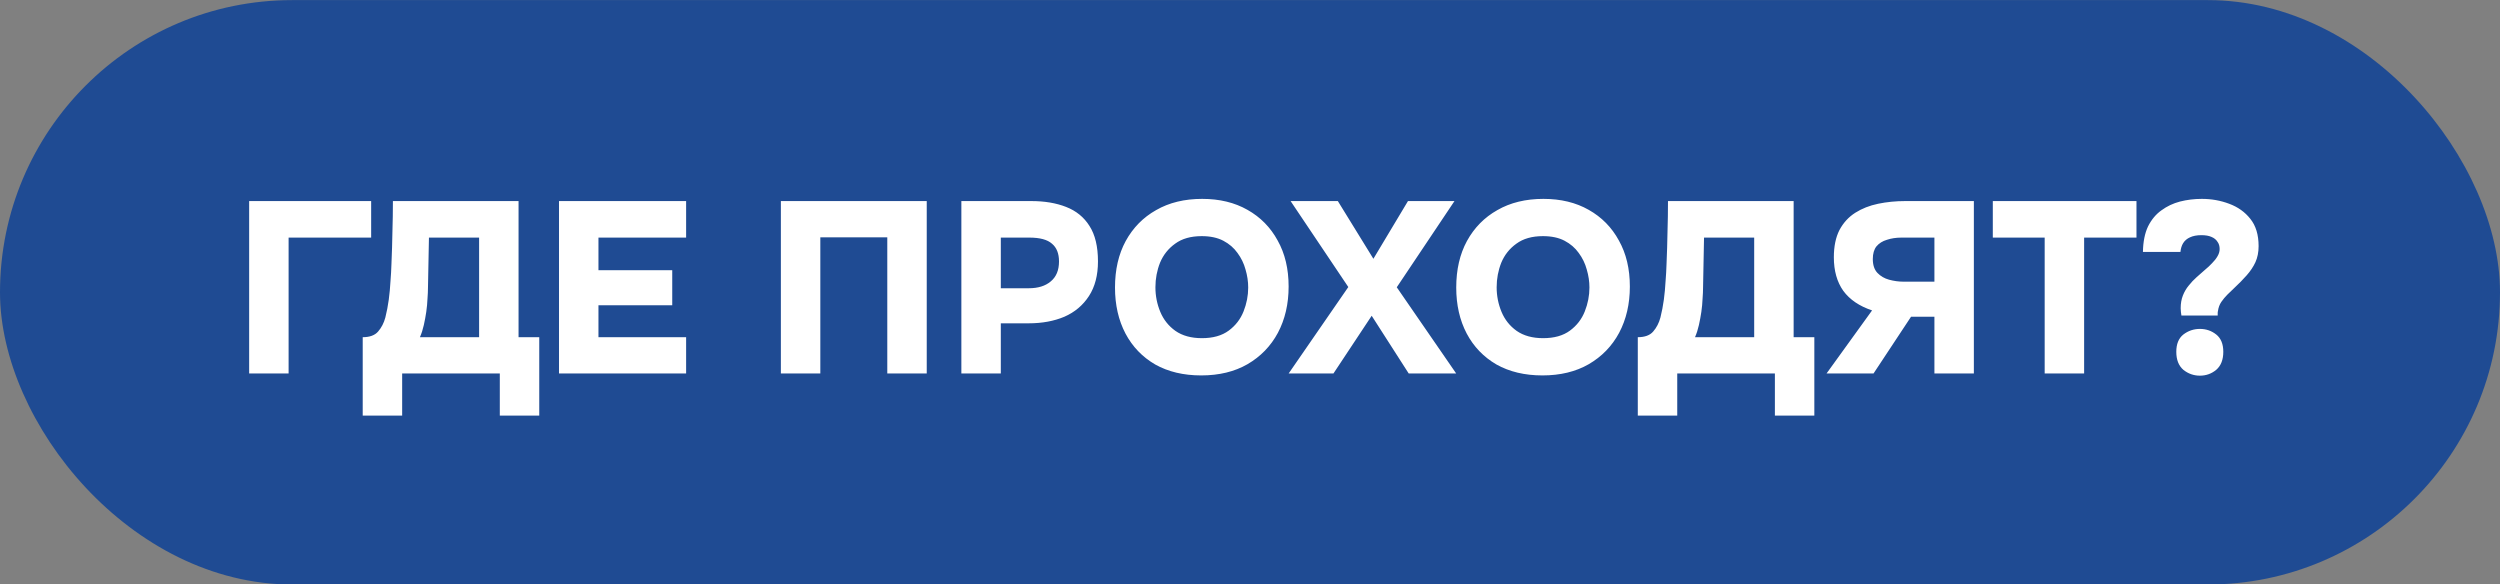
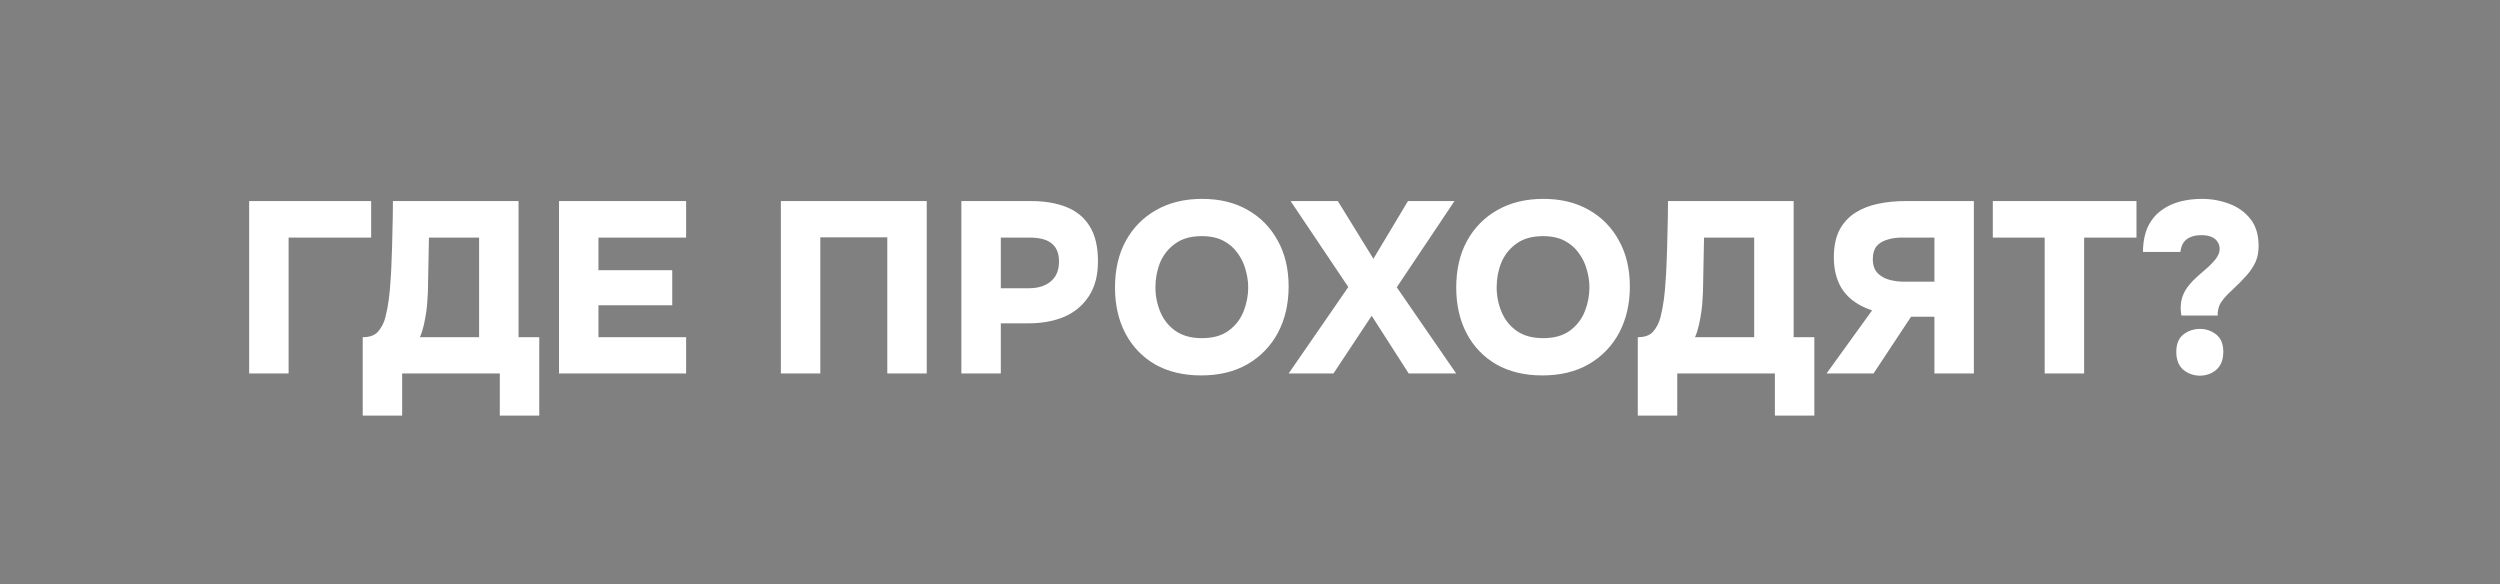
<svg xmlns="http://www.w3.org/2000/svg" width="154" height="36" viewBox="0 0 154 36" fill="none">
  <rect x="0" y="0" width="154" height="36" fill="#808080" stroke="none" />
-   <rect y="0.006" width="154" height="36" rx="18" fill="#1F4B93" />
  <path d="M15.348 23.006V12.386H22.863V14.636H17.778V23.006H15.348ZM22.343 25.601V20.771C22.773 20.771 23.088 20.656 23.288 20.426C23.498 20.186 23.648 19.896 23.738 19.556C23.828 19.196 23.898 18.831 23.948 18.461C23.998 18.081 24.033 17.706 24.053 17.336C24.083 16.966 24.103 16.611 24.113 16.271C24.143 15.581 24.163 14.921 24.173 14.291C24.193 13.651 24.203 13.016 24.203 12.386H31.943V20.771H33.218V25.601H30.788V23.006H24.773V25.601H22.343ZM25.868 20.771H29.513V14.636H26.423L26.363 17.726C26.363 17.916 26.353 18.141 26.333 18.401C26.323 18.661 26.298 18.931 26.258 19.211C26.218 19.481 26.168 19.751 26.108 20.021C26.048 20.291 25.968 20.541 25.868 20.771ZM34.435 23.006V12.386H42.265V14.636H36.865V16.646H41.41V18.806H36.865V20.771H42.265V23.006H34.435ZM48.102 23.006V12.386H57.087V23.006H54.657V14.621H50.532V23.006H48.102ZM59.22 23.006V12.386H63.525C64.345 12.386 65.06 12.506 65.67 12.746C66.29 12.986 66.77 13.376 67.11 13.916C67.46 14.456 67.635 15.186 67.635 16.106C67.635 16.956 67.45 17.666 67.08 18.236C66.71 18.806 66.205 19.231 65.565 19.511C64.925 19.781 64.195 19.916 63.375 19.916H61.65V23.006H59.22ZM61.65 17.756H63.375C63.945 17.756 64.395 17.616 64.725 17.336C65.065 17.056 65.235 16.646 65.235 16.106C65.235 15.616 65.09 15.251 64.8 15.011C64.52 14.761 64.055 14.636 63.405 14.636H61.65V17.756ZM73.994 23.126C72.904 23.126 71.959 22.901 71.159 22.451C70.369 21.991 69.759 21.356 69.329 20.546C68.899 19.726 68.684 18.781 68.684 17.711C68.684 16.611 68.904 15.656 69.344 14.846C69.794 14.026 70.419 13.391 71.219 12.941C72.019 12.481 72.964 12.251 74.054 12.251C75.124 12.251 76.054 12.476 76.844 12.926C77.644 13.376 78.264 14.006 78.704 14.816C79.154 15.616 79.379 16.561 79.379 17.651C79.379 18.721 79.159 19.671 78.719 20.501C78.279 21.321 77.654 21.966 76.844 22.436C76.044 22.896 75.094 23.126 73.994 23.126ZM74.039 20.831C74.719 20.831 75.269 20.676 75.689 20.366C76.109 20.056 76.414 19.661 76.604 19.181C76.794 18.701 76.889 18.211 76.889 17.711C76.889 17.341 76.834 16.971 76.724 16.601C76.624 16.231 76.459 15.891 76.229 15.581C76.009 15.271 75.719 15.021 75.359 14.831C74.999 14.641 74.554 14.546 74.024 14.546C73.354 14.546 72.809 14.701 72.389 15.011C71.969 15.311 71.659 15.701 71.459 16.181C71.269 16.661 71.174 17.166 71.174 17.696C71.174 18.226 71.274 18.731 71.474 19.211C71.674 19.691 71.984 20.081 72.404 20.381C72.834 20.681 73.379 20.831 74.039 20.831ZM79.381 23.006L83.056 17.681L79.501 12.386H82.411L84.601 15.941L86.731 12.386H89.596L86.041 17.696L89.701 23.006H86.776L84.496 19.451L82.141 23.006H79.381ZM95.014 23.126C93.924 23.126 92.979 22.901 92.179 22.451C91.389 21.991 90.779 21.356 90.349 20.546C89.919 19.726 89.704 18.781 89.704 17.711C89.704 16.611 89.924 15.656 90.364 14.846C90.814 14.026 91.439 13.391 92.239 12.941C93.039 12.481 93.984 12.251 95.074 12.251C96.144 12.251 97.074 12.476 97.864 12.926C98.664 13.376 99.284 14.006 99.724 14.816C100.174 15.616 100.399 16.561 100.399 17.651C100.399 18.721 100.179 19.671 99.739 20.501C99.299 21.321 98.674 21.966 97.864 22.436C97.064 22.896 96.114 23.126 95.014 23.126ZM95.059 20.831C95.739 20.831 96.289 20.676 96.709 20.366C97.129 20.056 97.434 19.661 97.624 19.181C97.814 18.701 97.909 18.211 97.909 17.711C97.909 17.341 97.854 16.971 97.744 16.601C97.644 16.231 97.479 15.891 97.249 15.581C97.029 15.271 96.739 15.021 96.379 14.831C96.019 14.641 95.574 14.546 95.044 14.546C94.374 14.546 93.829 14.701 93.409 15.011C92.989 15.311 92.679 15.701 92.479 16.181C92.289 16.661 92.194 17.166 92.194 17.696C92.194 18.226 92.294 18.731 92.494 19.211C92.694 19.691 93.004 20.081 93.424 20.381C93.854 20.681 94.399 20.831 95.059 20.831ZM100.888 25.601V20.771C101.318 20.771 101.633 20.656 101.833 20.426C102.043 20.186 102.193 19.896 102.283 19.556C102.373 19.196 102.443 18.831 102.493 18.461C102.543 18.081 102.578 17.706 102.598 17.336C102.628 16.966 102.648 16.611 102.658 16.271C102.688 15.581 102.708 14.921 102.718 14.291C102.738 13.651 102.748 13.016 102.748 12.386H110.488V20.771H111.763V25.601H109.333V23.006H103.318V25.601H100.888ZM104.413 20.771H108.058V14.636H104.968L104.908 17.726C104.908 17.916 104.898 18.141 104.878 18.401C104.868 18.661 104.843 18.931 104.803 19.211C104.763 19.481 104.713 19.751 104.653 20.021C104.593 20.291 104.513 20.541 104.413 20.771ZM112.515 23.006L115.32 19.121C114.54 18.861 113.95 18.461 113.55 17.921C113.16 17.371 112.965 16.681 112.965 15.851C112.965 15.181 113.08 14.621 113.31 14.171C113.55 13.721 113.875 13.366 114.285 13.106C114.695 12.846 115.165 12.661 115.695 12.551C116.225 12.441 116.78 12.386 117.36 12.386L121.59 12.386V23.006H119.16V19.511H117.72L115.41 23.006H112.515ZM117.255 17.351H119.16V14.636H117.135C116.805 14.636 116.505 14.681 116.235 14.771C115.965 14.851 115.75 14.986 115.59 15.176C115.44 15.366 115.365 15.626 115.365 15.956C115.365 16.326 115.46 16.611 115.65 16.811C115.84 17.011 116.08 17.151 116.37 17.231C116.67 17.311 116.965 17.351 117.255 17.351ZM125.952 23.006V14.636H122.757V12.386H131.607V14.636H128.382V23.006H125.952ZM134.375 19.436C134.365 19.366 134.355 19.296 134.345 19.226C134.335 19.146 134.33 19.066 134.33 18.986C134.33 18.696 134.375 18.436 134.465 18.206C134.555 17.976 134.675 17.771 134.825 17.591C134.975 17.401 135.135 17.231 135.305 17.081C135.485 16.921 135.655 16.771 135.815 16.631C135.985 16.491 136.135 16.351 136.265 16.211C136.405 16.071 136.515 15.931 136.595 15.791C136.685 15.641 136.73 15.491 136.73 15.341C136.73 15.161 136.685 15.011 136.595 14.891C136.515 14.761 136.39 14.661 136.22 14.591C136.06 14.521 135.855 14.486 135.605 14.486C135.325 14.486 135.09 14.531 134.9 14.621C134.72 14.701 134.58 14.821 134.48 14.981C134.39 15.131 134.335 15.311 134.315 15.521H132.005C132.015 14.891 132.12 14.366 132.32 13.946C132.53 13.526 132.805 13.196 133.145 12.956C133.485 12.706 133.865 12.526 134.285 12.416C134.715 12.306 135.165 12.251 135.635 12.251C136.225 12.251 136.785 12.351 137.315 12.551C137.855 12.751 138.29 13.061 138.62 13.481C138.96 13.901 139.13 14.461 139.13 15.161C139.13 15.531 139.065 15.861 138.935 16.151C138.805 16.431 138.625 16.701 138.395 16.961C138.175 17.211 137.915 17.476 137.615 17.756C137.485 17.876 137.35 18.006 137.21 18.146C137.07 18.286 136.945 18.436 136.835 18.596C136.725 18.756 136.655 18.946 136.625 19.166C136.615 19.196 136.61 19.236 136.61 19.286C136.61 19.336 136.61 19.386 136.61 19.436H134.375ZM135.515 23.141C135.135 23.141 134.795 23.021 134.495 22.781C134.205 22.531 134.06 22.161 134.06 21.671C134.06 21.191 134.205 20.836 134.495 20.606C134.795 20.376 135.135 20.261 135.515 20.261C135.895 20.261 136.23 20.376 136.52 20.606C136.81 20.836 136.955 21.191 136.955 21.671C136.955 22.161 136.81 22.531 136.52 22.781C136.23 23.021 135.895 23.141 135.515 23.141Z" fill="white" />
</svg>